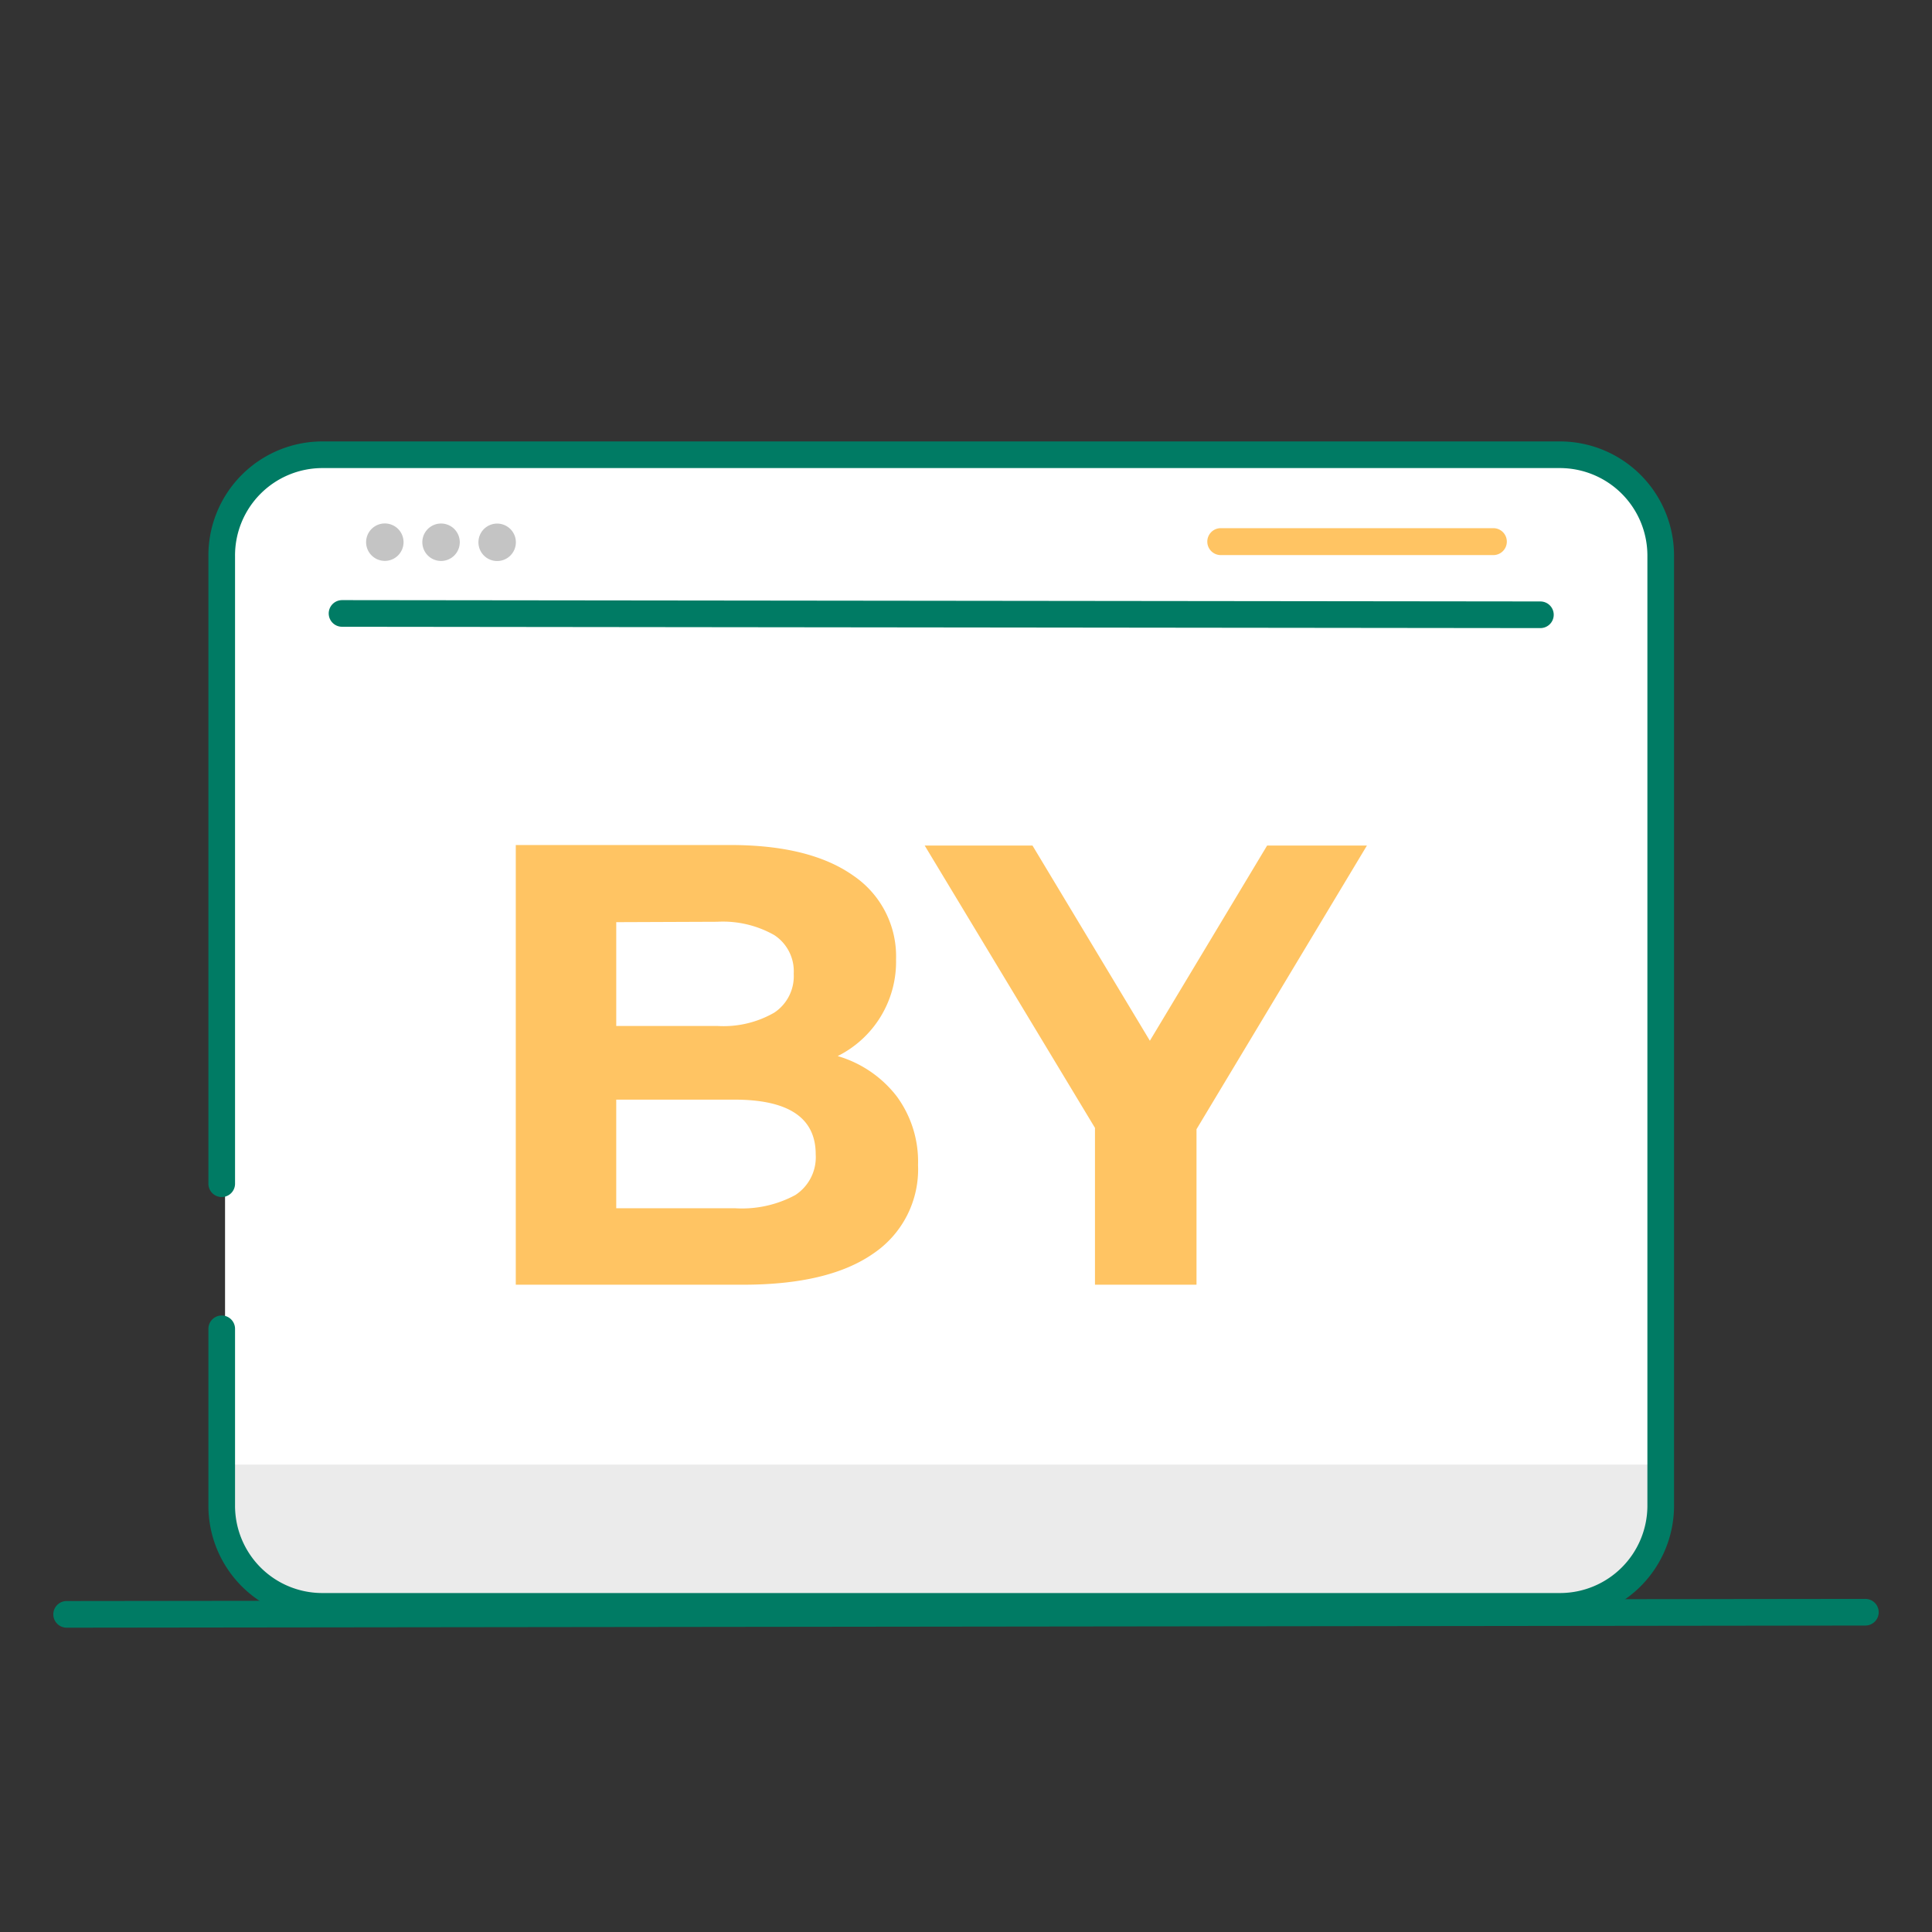
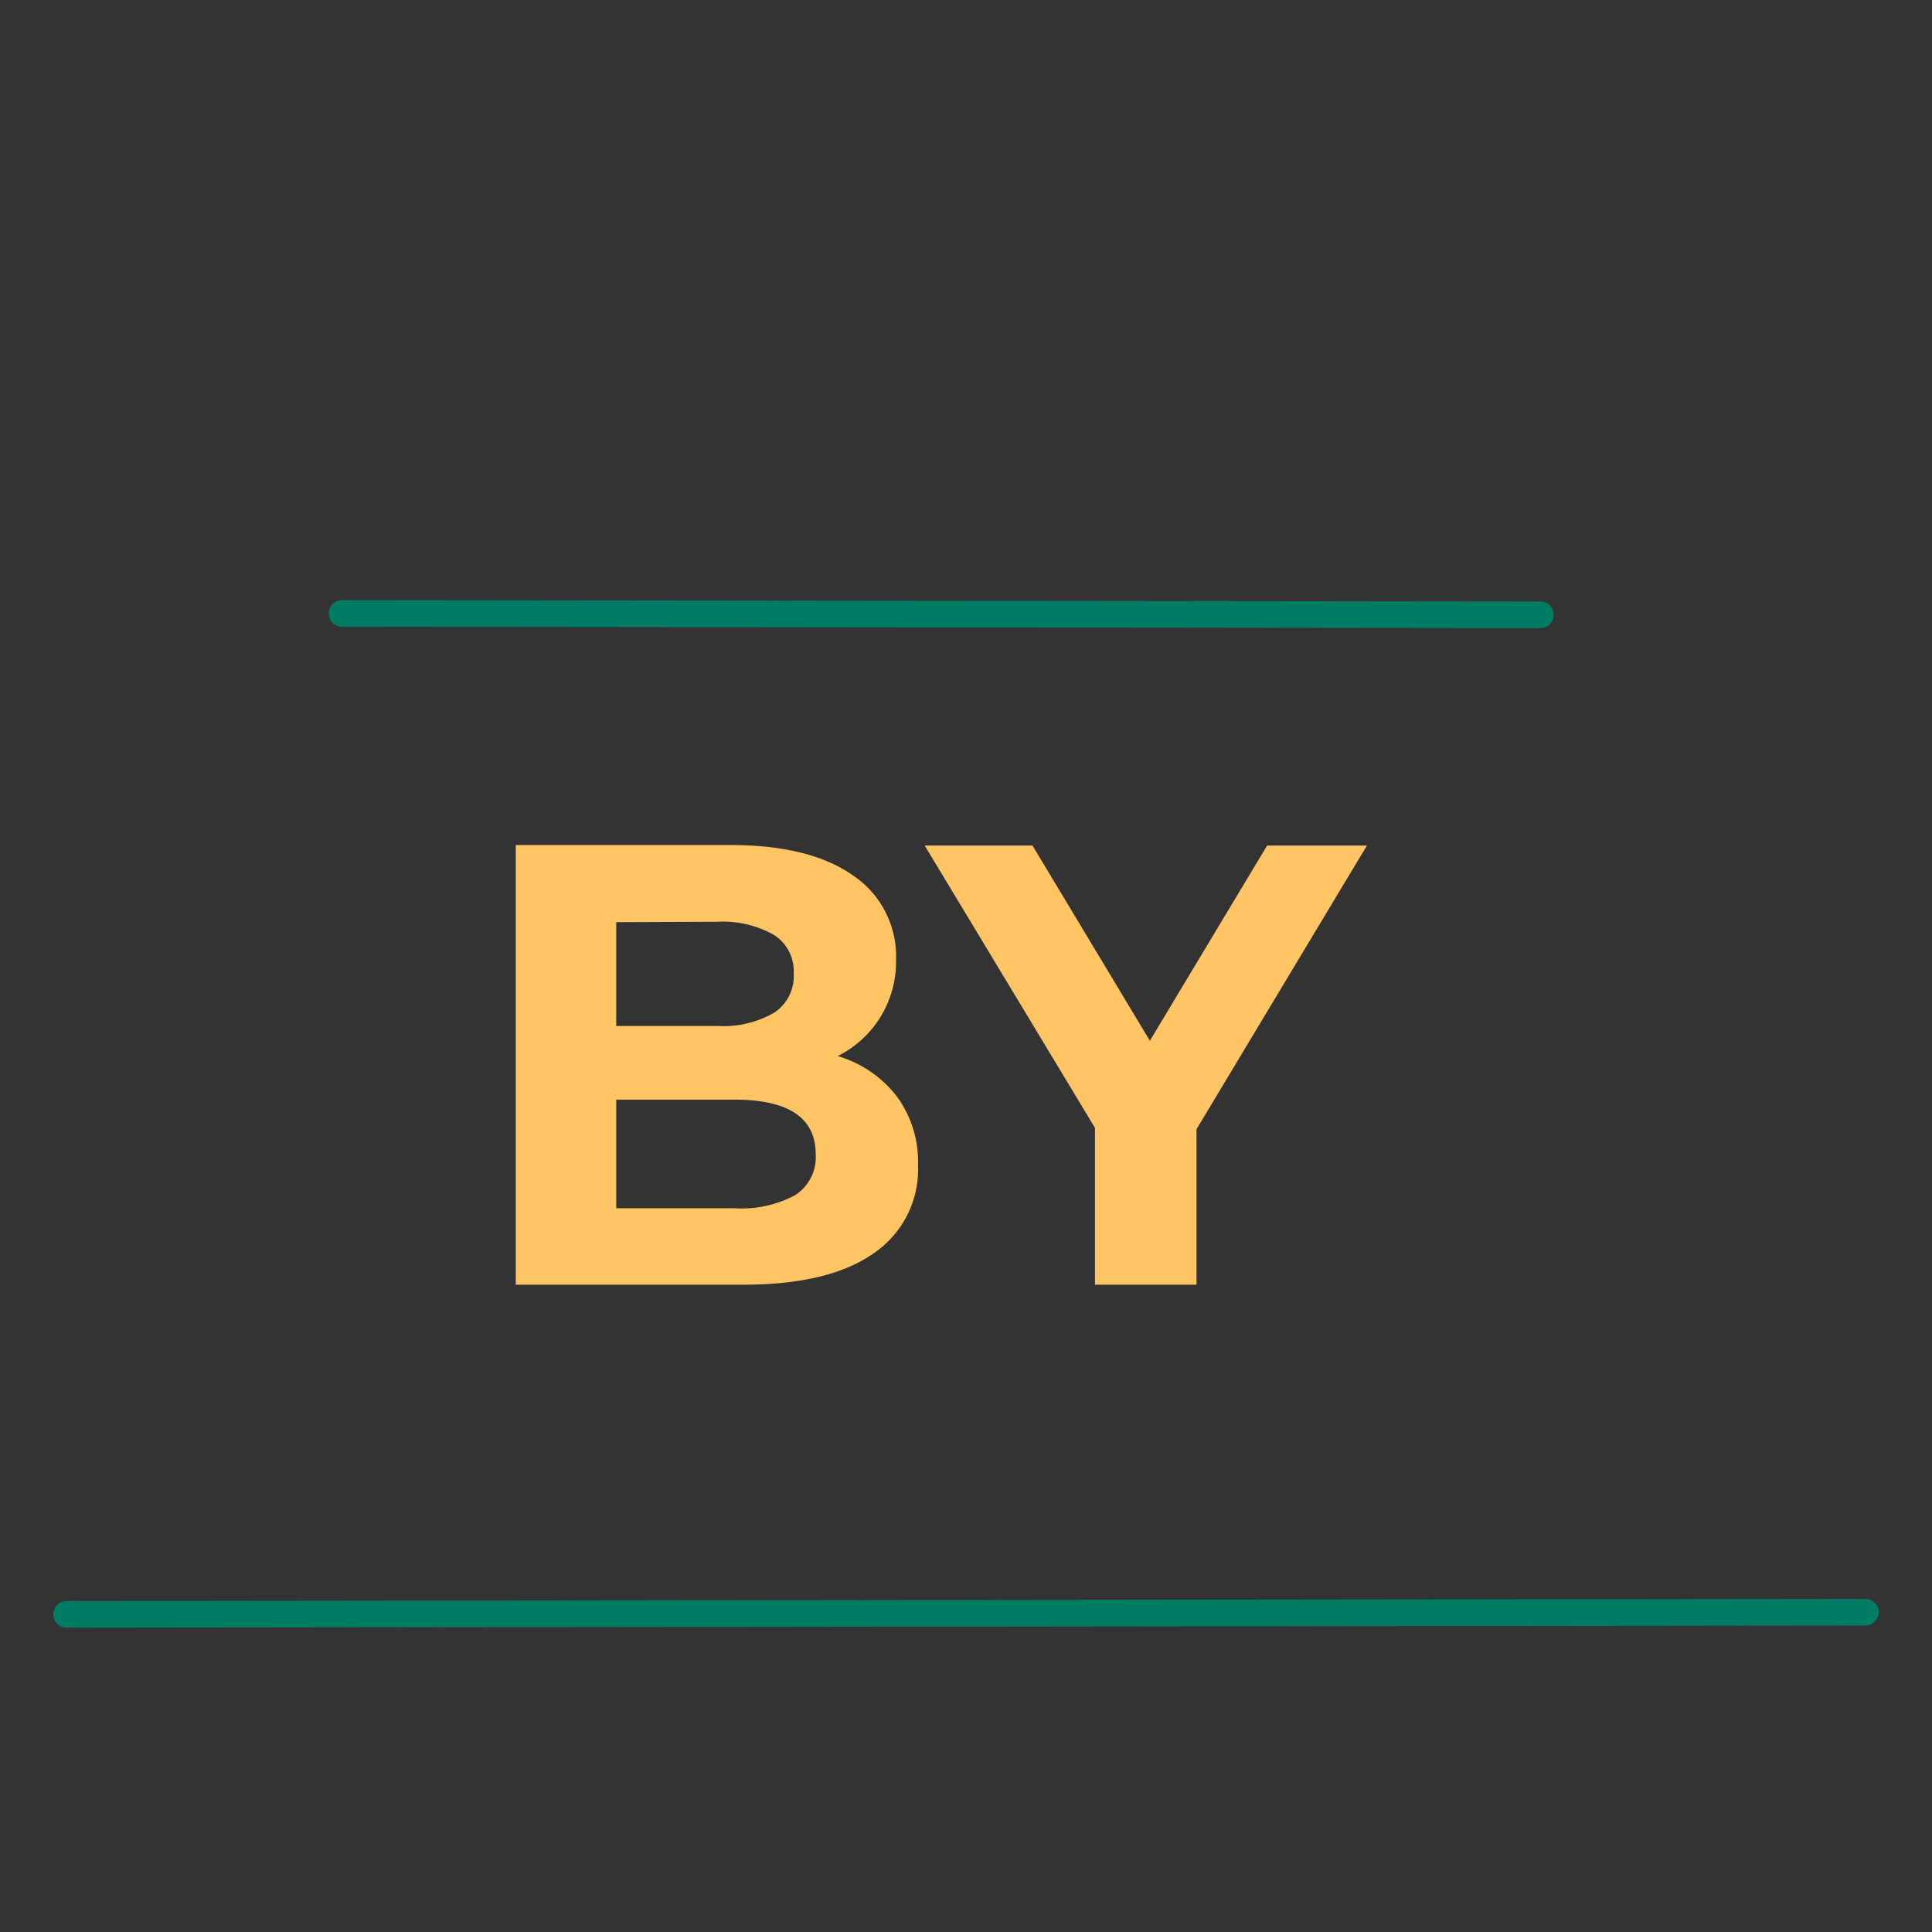
<svg xmlns="http://www.w3.org/2000/svg" width="145" height="145" fill="none">
  <rect width="100%" height="100%" fill="#333333" stroke="none" />
  <path d="M140 121l-135 .16" stroke="#007B64" stroke-width="2" stroke-miterlimit="10" stroke-linecap="round" />
-   <path d="M117.41 34H23.87a6.98 6.98 0 00-6.98 6.98v72.04a6.98 6.98 0 006.98 6.98h93.54a6.98 6.98 0 006.98-6.98V40.98a6.98 6.98 0 00-6.98-6.98z" fill="#fff" />
-   <path d="M16.64 109.92h108v2.47a8 8 0 01-8 8h-92a8.001 8.001 0 01-8-8v-2.47z" fill="#EBEBEB" />
  <path d="M25.67 46.04l89.94.1" stroke="#007B64" stroke-width="2" stroke-miterlimit="10" stroke-linecap="round" />
-   <path d="M112.08 39.64H91.62a1.01 1.01 0 000 2.02h20.46a1.01 1.01 0 100-2.02z" fill="#FFC463" />
-   <path d="M30.287 40.693a1.405 1.405 0 10-2.81-.004 1.405 1.405 0 002.81.004zm4.22.005a1.405 1.405 0 10-2.81-.004 1.405 1.405 0 002.81.004zm4.21.005a1.405 1.405 0 10-2.81-.004 1.405 1.405 0 002.81.004z" fill="#C4C4C4" />
-   <path d="M16.64 88.84V41.69a7.559 7.559 0 017.56-7.56h92.88a7.57 7.57 0 017.56 7.56V113a7.56 7.56 0 01-7.56 7.56H24.2a7.546 7.546 0 01-5.349-2.211A7.566 7.566 0 0116.64 113V99.73" stroke="#007B64" stroke-width="2" stroke-miterlimit="10" stroke-linecap="round" />
  <path d="M67.3 82.28a8.26 8.26 0 011.6 5.15 7.621 7.621 0 01-3.37 6.66c-2.24 1.56-5.513 2.337-9.82 2.33h-17v-33h16.1c4 0 7.083.77 9.25 2.31A7.311 7.311 0 0167.25 72a7.91 7.91 0 01-4.38 7.26 8.67 8.67 0 014.43 3.02zM46.25 69.21V77h7.58a7.63 7.63 0 004.28-1 3.281 3.281 0 001.46-2.92 3.24 3.24 0 00-1.46-2.9 7.82 7.82 0 00-4.28-1l-7.58.03zm13.44 20.48a3.39 3.39 0 001.53-3.06c0-2.727-2.023-4.093-6.07-4.1h-8.9v8.15h8.9a8.43 8.43 0 004.54-.99zm30.11-4.94v11.67h-7.62V84.65L69.4 63.46h8.09l8.81 14.65 8.8-14.65h7.49L89.8 84.75z" fill="#FFC463" />
</svg>